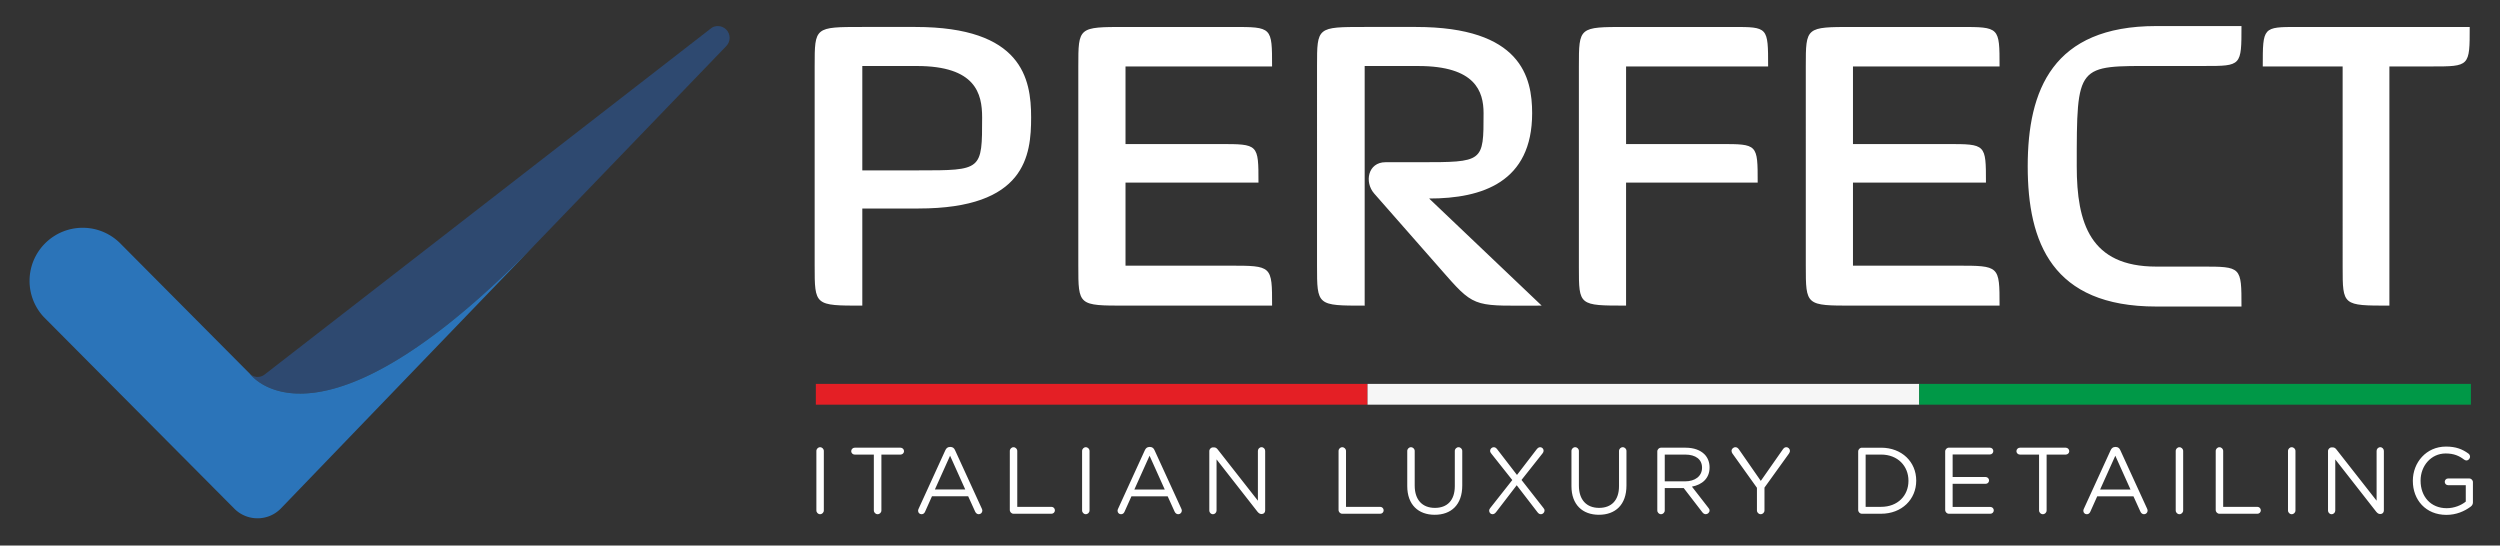
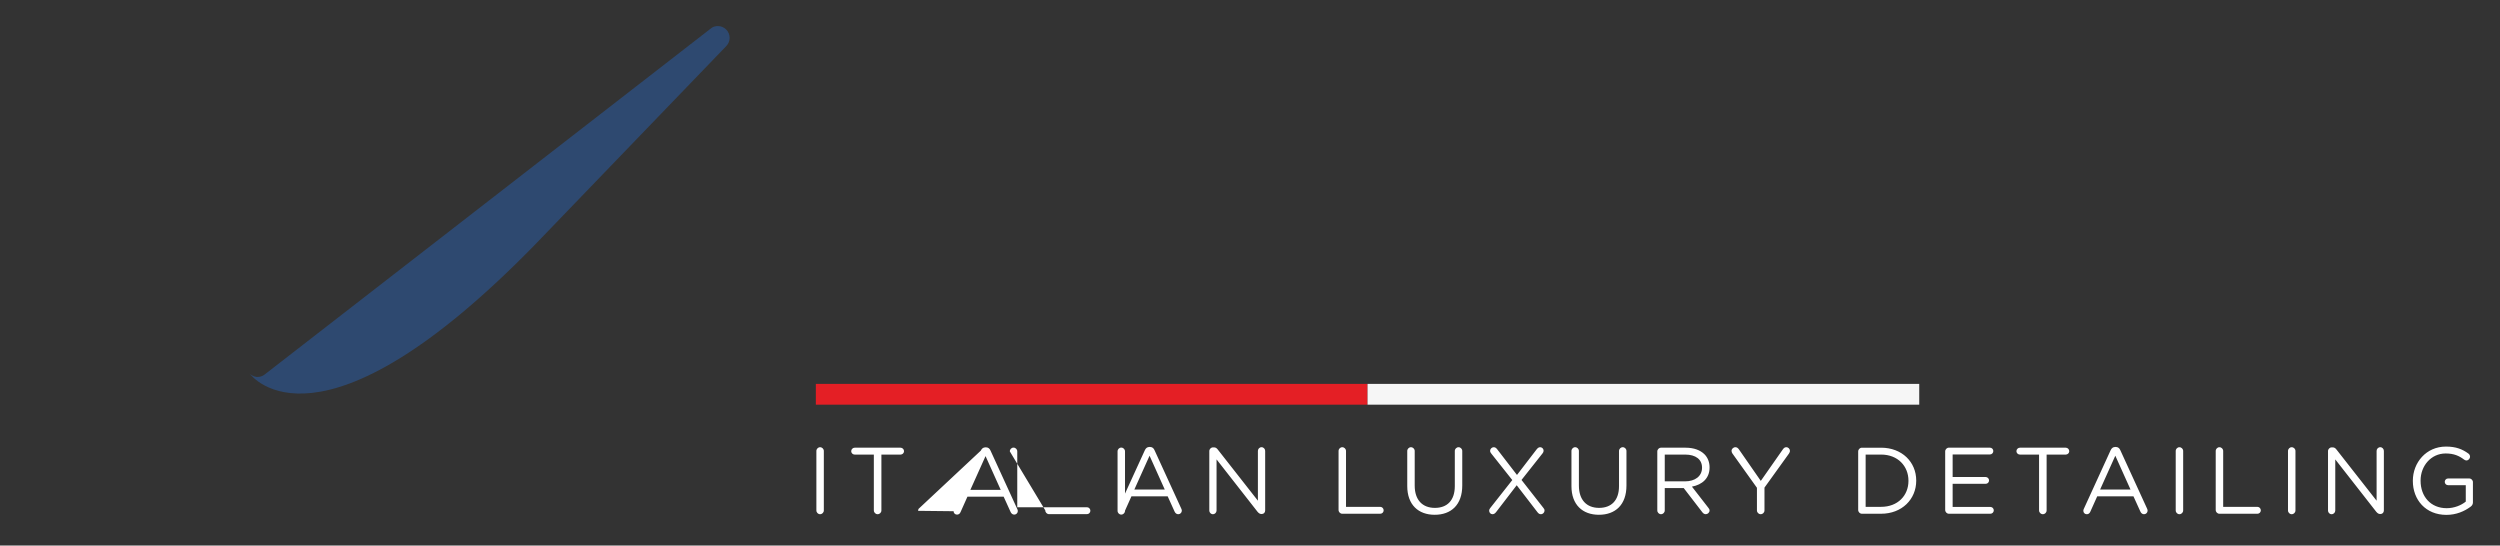
<svg xmlns="http://www.w3.org/2000/svg" xmlns:xlink="http://www.w3.org/1999/xlink" viewBox="0 0 1352.65 295.15" xml:space="preserve">
  <rect x="0" y="0" width="1352.65" height="295.15" fill="#333333" stroke="none" />
  <defs>
    <path id="a" d="M15.98 14.1h1320.68v266.94H15.98z" />
  </defs>
  <clipPath id="b">
    <use xlink:href="#a" style="overflow:visible" />
  </clipPath>
-   <path style="clip-path:url(#b);fill:#fff" d="M496.02 35.71h-29.46v56.47h30.2c34.63 0 34.63 0 34.63-28.73-.01-12.76-3.44-27.74-35.37-27.74m.99 77.1h-30.45v52.55c-25.78 0-25.78 0-25.78-21.62V35.71c0-21.12 0-21.12 25.78-21.12h28.73c57.7 0 62.61 27.99 62.61 48.86 0 20.63-2.95 49.36-60.89 49.36m111.96 52.55c-25.54 0-25.54 0-25.54-21.61V35.95c0-21.36 0-21.36 25.54-21.36h57.94c21.36 0 21.36 0 21.36 21.36h-79.3v41.99h51.06c20.88 0 20.88 0 20.88 20.87h-71.94v44.93h56.23c23.08 0 23.08 0 23.08 21.61h-79.31zm173.59-16.21-39.04-44.44c-5.39-6.14-3.43-16.94 6.14-16.94h18.17c34.87 0 34.87 0 34.87-26.51 0-11.79-4.42-25.54-35.36-25.54h-28.97v129.65c-25.78 0-25.78 0-25.78-21.62V35.71c0-21.12 0-21.12 25.78-21.12h27.75c56.97 0 62.86 27.26 62.86 46.66 0 37.32-27.01 46.16-55.74 46.16l60.9 57.95c-35.13 0-35.86 1.72-51.58-16.21m97.24-113.2v41.99h51.08c20.13 0 20.13 0 20.13 20.86H879.8v66.55c-25.53 0-25.53 0-25.53-20.63V35.95c0-21.36 0-21.36 25.53-21.36h57.71c19.15 0 19.15 0 19.15 21.36zm122.77 129.41c-25.53 0-25.53 0-25.53-21.61V35.95c0-21.36 0-21.36 25.53-21.36h57.95c21.36 0 21.36 0 21.36 21.36h-79.31v41.99h51.08c20.87 0 20.87 0 20.87 20.87h-71.95v44.93h56.23c23.08 0 23.08 0 23.08 21.61h-79.31zm164.03.49c-56.23 0-69.49-34.62-69.49-75.88 0-41.25 13.52-75.87 69.49-75.87h46.17c0 21.6 0 21.6-20.14 21.6h-26.02c-42.97 0-42.97-1.47-42.97 54.27 0 30.93 7.37 54.27 42.97 54.27h24.55c21.61 0 21.61 0 21.61 21.61zm149.04-129.9h-22.84v129.41c-25.29 0-25.29 0-25.29-20.88V35.95h-43.22c0-21.36 0-21.36 18.9-21.36h93.07c.01 21.36.01 21.36-20.62 21.36" />
  <path style="clip-path:url(#b);fill:#2e4970" d="M394.78 20.49c0 1.68-.69 3.24-1.74 4.36L292.65 129.07l-3.45 3.58c-116.25 118.99-153.01 70.94-154.04 69.54 2.15 2.15 5.51 2.37 7.95.5L385.16 14.98c.96-.56 2.06-.88 3.24-.88 3.52 0 6.38 2.87 6.38 6.39" />
-   <path style="clip-path:url(#b);fill:#2b74b9" d="M289.19 132.65 152.07 275.01c-6.88 7.17-18.32 7.23-25.3.19L23.62 171.45a28.62 28.62 0 0 1-7.63-19.48c0-15.86 12.87-28.73 28.76-28.73 8.16 0 15.55 3.43 20.78 8.91l69.6 70.01.03.03c1.03 1.41 37.79 49.45 154.03-69.54" />
  <path style="fill:#e41f25" d="M441.42 207.71h298.5v11.24h-298.5z" />
  <path style="fill:#f6f6f6" d="M739.92 207.71h298.5v11.24h-298.5z" />
-   <path style="fill:#009847" d="M1038.42 207.71h298.5v11.24h-298.5z" />
  <defs>
    <path id="c" d="M17.32 11.64H1338v266.94H17.32z" />
  </defs>
  <clipPath id="d">
    <use xlink:href="#c" style="overflow:visible" />
  </clipPath>
-   <path style="clip-path:url(#d);fill:#fff" d="M1323.66 278.58c5.31 0 9.7-1.94 12.97-4.34.92-.61 1.38-1.48 1.38-2.45v-10.87c0-1.12-.92-2.04-1.99-2.04h-11.49c-.97 0-1.78.81-1.78 1.84 0 .97.81 1.79 1.78 1.79h9.6v8.88c-2.45 1.99-6.23 3.57-10.31 3.57-8.68 0-14.14-6.33-14.14-14.86v-.1c0-7.96 5.67-14.65 13.58-14.65 4.49 0 7.35 1.33 9.9 3.27.41.3.82.51 1.28.51 1.07 0 1.99-.92 1.99-2.05 0-.71-.36-1.27-.81-1.63-3.27-2.4-6.79-3.83-12.21-3.83-10.72 0-17.92 8.68-17.92 18.48v.1c-.01 10.21 6.94 18.38 18.17 18.38m-64.08-2.35c0 1.07.87 1.99 1.94 1.99 1.12 0 2-.92 2-1.99v-27.67l22.16 28.33c.61.71 1.22 1.22 2.09 1.22h.2c1.07 0 1.84-.81 1.84-1.89v-32.26c0-1.07-.87-2-1.94-2-1.12 0-1.99.92-1.99 2v26.95l-21.7-27.67c-.56-.72-1.12-1.18-2.04-1.18h-.56c-1.07 0-1.99.92-1.99 1.99v32.18zm-21.64-.05c0 1.12.92 2.04 2 2.04 1.12 0 2.04-.92 2.04-2.04v-32.17c0-1.12-.92-2.04-2.04-2.04-1.07 0-2 .92-2 2.04zm-39.11-.26c0 1.12.92 2.05 2 2.05h20.57c1.02 0 1.84-.82 1.84-1.84s-.81-1.89-1.84-1.89h-18.53v-30.23c0-1.12-.92-2.04-2.04-2.04-1.07 0-2 .92-2 2.04zm-21.64.26c0 1.12.92 2.04 1.99 2.04 1.12 0 2.04-.92 2.04-2.04v-32.17c0-1.12-.92-2.04-2.04-2.04-1.07 0-1.99.92-1.99 2.04zm-40.9-11.33 8.22-18.28 8.22 18.28zm-9.08 11.54c0 1.02.81 1.84 1.84 1.84.92 0 1.58-.51 1.94-1.38l3.73-8.32h19.6l3.73 8.22c.36.81 1.02 1.48 1.99 1.48 1.07 0 1.94-.87 1.94-1.94 0-.31-.1-.67-.25-1.02l-14.5-31.66c-.46-1.12-1.28-1.78-2.5-1.78h-.21c-1.27 0-2.04.66-2.55 1.78l-14.5 31.71c-.21.4-.26.76-.26 1.07m-23.95-.21c0 1.12.92 2.04 2.04 2.04s2.04-.92 2.04-2.04v-30.22h10.36c1.02 0 1.89-.82 1.89-1.84s-.87-1.89-1.89-1.89h-24.81c-1.02 0-1.89.87-1.89 1.89s.87 1.84 1.89 1.84h10.36v30.22zm-48.81 1.79h22.46c1.02 0 1.84-.82 1.84-1.84s-.82-1.84-1.84-1.84h-20.42v-12.51h17.87c1.02 0 1.84-.81 1.84-1.84 0-.97-.82-1.84-1.84-1.84h-17.87v-12.2h20.17c1.02 0 1.84-.82 1.84-1.84s-.81-1.84-1.84-1.84h-22.21c-1.07 0-1.99.92-1.99 2.04v31.65c0 1.14.92 2.06 1.99 2.06m-45.03-3.73v-28.28h8.37c9.03 0 14.8 6.23 14.8 14.14v.1c0 7.92-5.77 14.04-14.8 14.04zm-4.03 1.68c0 1.12.92 2.05 1.99 2.05h10.42c11.23 0 18.99-7.81 18.99-17.87v-.1c0-10.06-7.76-17.76-18.99-17.76h-10.42c-1.07 0-1.99.92-1.99 2.04zm-54.78.26c0 1.12.92 2.04 2.04 2.04s2.04-.92 2.04-2.04v-12.35l13.22-18.38c.26-.41.56-.97.56-1.48 0-1.07-.87-2-1.99-2-.87 0-1.38.51-1.89 1.23l-11.89 17-11.8-17c-.51-.72-1.07-1.23-1.94-1.23-1.12 0-2.09.92-2.09 2 0 .51.21.97.46 1.38l13.28 18.58zm-49.88-15.72v-14.5h11.03c5.77 0 9.14 2.66 9.14 7.04v.1c0 4.59-3.83 7.35-9.19 7.35h-10.98zm-4.03 15.72c0 1.12.92 2.04 1.99 2.04 1.12 0 2.04-.92 2.04-2.04v-12.1h10.26l10.06 13.07c.46.61 1.07 1.07 1.89 1.07 1.02 0 2.04-.92 2.04-1.99 0-.56-.25-1.02-.66-1.48l-8.88-11.44c5.56-1.07 9.54-4.49 9.54-10.36v-.1c0-2.81-1.02-5.31-2.75-7.04-2.25-2.25-5.77-3.57-10.16-3.57h-13.38c-1.07 0-1.99.92-1.99 2.04zm-31.6 2.35c8.93 0 14.91-5.41 14.91-15.83v-18.69c0-1.12-.92-2.04-1.99-2.04-1.12 0-2.04.92-2.04 2.04v19c0 7.81-4.19 11.79-10.78 11.79-6.79 0-10.92-4.34-10.92-12.05v-18.74c0-1.12-.92-2.04-2.04-2.04-1.07 0-1.99.92-1.99 2.04v19c-.01 10.11 6.02 15.52 14.85 15.52m-59.38-2.19c0 1.07.87 1.89 1.78 1.89.92 0 1.43-.51 2-1.18l11.13-14.5 11.28 14.65c.51.61.97 1.02 1.79 1.02 1.12 0 1.99-.92 1.99-1.99 0-.56-.26-1.02-.67-1.48l-11.79-15.06 11.39-14.4c.36-.41.56-.92.56-1.43 0-1.07-.87-1.89-1.84-1.89-.87 0-1.38.51-1.94 1.18l-10.62 13.83L810.01 243c-.51-.61-.97-1.02-1.78-1.02-1.12 0-1.99.92-1.99 1.94 0 .61.3 1.07.67 1.53l11.33 14.29-11.95 15.16c-.37.42-.57.93-.57 1.44m-29.46 2.19c8.94 0 14.91-5.41 14.91-15.83v-18.69c0-1.12-.92-2.04-1.99-2.04-1.12 0-2.04.92-2.04 2.04v19c0 7.81-4.19 11.79-10.77 11.79-6.79 0-10.93-4.34-10.93-12.05v-18.74c0-1.12-.92-2.04-2.04-2.04-1.07 0-1.99.92-1.99 2.04v19c0 10.11 6.02 15.52 14.85 15.52m-52.02-2.61c0 1.12.92 2.05 1.99 2.05h20.57c1.02 0 1.84-.82 1.84-1.84s-.82-1.89-1.84-1.89h-18.53v-30.23c0-1.12-.92-2.04-2.04-2.04-1.07 0-1.99.92-1.99 2.04zm-69.94.31c0 1.07.87 1.99 1.94 1.99 1.12 0 1.99-.92 1.99-1.99v-27.67l22.16 28.33c.61.71 1.23 1.22 2.09 1.22h.21c1.07 0 1.84-.81 1.84-1.89v-32.26c0-1.07-.87-2-1.94-2-1.12 0-1.99.92-1.99 2v26.95l-21.7-27.67c-.56-.72-1.12-1.18-2.04-1.18h-.56c-1.07 0-1.99.92-1.99 1.99v32.18zm-40.54-11.38 8.22-18.28 8.22 18.28zm-9.09 11.54c0 1.02.82 1.84 1.84 1.84.92 0 1.58-.51 1.94-1.38l3.73-8.32h19.6l3.72 8.22c.36.81 1.02 1.48 2 1.48 1.07 0 1.94-.87 1.94-1.94 0-.31-.1-.67-.26-1.02l-14.5-31.66c-.46-1.12-1.27-1.78-2.5-1.78h-.2c-1.28 0-2.04.66-2.55 1.78l-14.5 31.71c-.21.4-.26.76-.26 1.07m-19.19-.21c0 1.12.92 2.04 1.99 2.04 1.12 0 2.04-.92 2.04-2.04v-32.17c0-1.12-.92-2.04-2.04-2.04-1.07 0-1.99.92-1.99 2.04zm-39.11-.26c0 1.12.92 2.05 1.99 2.05h20.57c1.02 0 1.84-.82 1.84-1.84s-.81-1.89-1.84-1.89H550.4v-30.23c0-1.12-.92-2.04-2.04-2.04-1.07 0-1.99.92-1.99 2.04zm-40.54-11.07 8.22-18.28 8.22 18.28zm-9.08 11.54c0 1.02.81 1.84 1.84 1.84.92 0 1.58-.51 1.94-1.38l3.72-8.32h19.6l3.73 8.22c.36.81 1.02 1.48 1.99 1.48 1.07 0 1.94-.87 1.94-1.94 0-.31-.1-.67-.26-1.02l-14.5-31.66c-.46-1.12-1.27-1.78-2.5-1.78h-.21c-1.27 0-2.04.66-2.55 1.78L497 275.32c-.2.4-.25.76-.25 1.07m-23.94-.21c0 1.12.92 2.04 2.04 2.04s2.04-.92 2.04-2.04v-30.22h10.36c1.02 0 1.89-.82 1.89-1.84s-.87-1.89-1.89-1.89h-24.81c-1.02 0-1.89.87-1.89 1.89s.87 1.84 1.89 1.84h10.36v30.22zm-31.1 0c0 1.12.92 2.04 1.99 2.04 1.12 0 2.04-.92 2.04-2.04v-32.17c0-1.12-.92-2.04-2.04-2.04-1.07 0-1.99.92-1.99 2.04z" />
+   <path style="clip-path:url(#d);fill:#fff" d="M1323.66 278.58c5.31 0 9.7-1.94 12.97-4.34.92-.61 1.38-1.48 1.38-2.45v-10.87c0-1.12-.92-2.04-1.99-2.04h-11.49c-.97 0-1.78.81-1.78 1.84 0 .97.81 1.79 1.78 1.79h9.6v8.88c-2.45 1.99-6.23 3.57-10.31 3.57-8.68 0-14.14-6.33-14.14-14.86v-.1c0-7.96 5.67-14.65 13.58-14.65 4.49 0 7.35 1.33 9.9 3.27.41.3.82.51 1.28.51 1.07 0 1.99-.92 1.99-2.05 0-.71-.36-1.27-.81-1.63-3.27-2.4-6.79-3.83-12.21-3.83-10.72 0-17.92 8.68-17.92 18.48v.1c-.01 10.21 6.94 18.38 18.17 18.38m-64.08-2.35c0 1.07.87 1.99 1.94 1.99 1.12 0 2-.92 2-1.99v-27.67l22.16 28.33c.61.71 1.22 1.22 2.09 1.22h.2c1.07 0 1.84-.81 1.84-1.89v-32.26c0-1.07-.87-2-1.94-2-1.12 0-1.99.92-1.99 2v26.95l-21.7-27.67c-.56-.72-1.12-1.18-2.04-1.18h-.56c-1.07 0-1.99.92-1.99 1.99v32.18zm-21.64-.05c0 1.12.92 2.04 2 2.04 1.12 0 2.04-.92 2.04-2.04v-32.17c0-1.12-.92-2.04-2.04-2.04-1.07 0-2 .92-2 2.04zm-39.11-.26c0 1.12.92 2.05 2 2.05h20.57c1.02 0 1.84-.82 1.84-1.84s-.81-1.89-1.84-1.89h-18.53v-30.23c0-1.12-.92-2.04-2.04-2.04-1.07 0-2 .92-2 2.04zm-21.64.26c0 1.12.92 2.04 1.99 2.04 1.12 0 2.04-.92 2.04-2.04v-32.17c0-1.12-.92-2.04-2.04-2.04-1.07 0-1.99.92-1.99 2.04zm-40.9-11.33 8.22-18.28 8.22 18.28zm-9.08 11.54c0 1.02.81 1.84 1.84 1.84.92 0 1.58-.51 1.94-1.38l3.73-8.32h19.6l3.73 8.22c.36.81 1.02 1.48 1.99 1.48 1.07 0 1.94-.87 1.94-1.94 0-.31-.1-.67-.25-1.02l-14.5-31.66c-.46-1.12-1.28-1.78-2.5-1.78h-.21c-1.27 0-2.04.66-2.55 1.78l-14.5 31.71c-.21.4-.26.76-.26 1.07m-23.95-.21c0 1.12.92 2.04 2.04 2.04s2.04-.92 2.04-2.04v-30.22h10.36c1.02 0 1.89-.82 1.89-1.84s-.87-1.89-1.89-1.89h-24.81c-1.02 0-1.89.87-1.89 1.89s.87 1.84 1.89 1.84h10.36v30.22zm-48.81 1.79h22.46c1.02 0 1.84-.82 1.84-1.84s-.82-1.84-1.84-1.84h-20.42v-12.51h17.87c1.02 0 1.84-.81 1.84-1.84 0-.97-.82-1.84-1.84-1.84h-17.87v-12.2h20.17c1.02 0 1.84-.82 1.84-1.84s-.81-1.84-1.84-1.84h-22.21c-1.07 0-1.99.92-1.99 2.04v31.65c0 1.14.92 2.06 1.99 2.06m-45.03-3.73v-28.28h8.37c9.03 0 14.8 6.23 14.8 14.14v.1c0 7.92-5.77 14.04-14.8 14.04zm-4.03 1.68c0 1.12.92 2.05 1.99 2.05h10.42c11.23 0 18.99-7.81 18.99-17.87v-.1c0-10.06-7.76-17.76-18.99-17.76h-10.42c-1.07 0-1.99.92-1.99 2.04zm-54.78.26c0 1.12.92 2.04 2.04 2.04s2.04-.92 2.04-2.04v-12.35l13.22-18.38c.26-.41.56-.97.56-1.48 0-1.07-.87-2-1.99-2-.87 0-1.38.51-1.89 1.23l-11.89 17-11.8-17c-.51-.72-1.07-1.23-1.94-1.23-1.12 0-2.09.92-2.09 2 0 .51.21.97.46 1.38l13.28 18.58zm-49.88-15.72v-14.5h11.03c5.77 0 9.14 2.66 9.14 7.04v.1c0 4.59-3.83 7.35-9.19 7.35h-10.98zm-4.03 15.72c0 1.12.92 2.04 1.99 2.04 1.12 0 2.04-.92 2.04-2.04v-12.1h10.26l10.06 13.07c.46.61 1.07 1.07 1.89 1.07 1.02 0 2.04-.92 2.04-1.99 0-.56-.25-1.02-.66-1.48l-8.88-11.44c5.56-1.07 9.54-4.49 9.54-10.36v-.1c0-2.81-1.02-5.31-2.75-7.04-2.25-2.25-5.77-3.57-10.16-3.57h-13.38c-1.07 0-1.99.92-1.99 2.04zm-31.6 2.35c8.93 0 14.91-5.41 14.91-15.83v-18.69c0-1.12-.92-2.04-1.99-2.04-1.12 0-2.04.92-2.04 2.04v19c0 7.81-4.19 11.79-10.78 11.79-6.79 0-10.92-4.34-10.92-12.05v-18.74c0-1.12-.92-2.04-2.04-2.04-1.07 0-1.99.92-1.99 2.04v19c-.01 10.11 6.02 15.52 14.85 15.52m-59.38-2.19c0 1.07.87 1.89 1.78 1.89.92 0 1.43-.51 2-1.18l11.13-14.5 11.28 14.65c.51.61.97 1.02 1.79 1.02 1.12 0 1.99-.92 1.99-1.99 0-.56-.26-1.02-.67-1.48l-11.79-15.06 11.39-14.4c.36-.41.56-.92.56-1.43 0-1.07-.87-1.89-1.84-1.89-.87 0-1.38.51-1.94 1.18l-10.62 13.83L810.01 243c-.51-.61-.97-1.02-1.78-1.02-1.12 0-1.99.92-1.99 1.94 0 .61.3 1.07.67 1.53l11.33 14.29-11.95 15.16c-.37.42-.57.93-.57 1.44m-29.46 2.19c8.94 0 14.91-5.41 14.91-15.83v-18.69c0-1.12-.92-2.04-1.99-2.04-1.12 0-2.04.92-2.04 2.04v19c0 7.81-4.19 11.79-10.77 11.79-6.79 0-10.93-4.34-10.93-12.05v-18.74c0-1.12-.92-2.04-2.04-2.04-1.07 0-1.99.92-1.99 2.04v19c0 10.11 6.02 15.52 14.85 15.52m-52.02-2.61c0 1.12.92 2.05 1.99 2.05h20.57c1.02 0 1.84-.82 1.84-1.84s-.82-1.89-1.84-1.89h-18.53v-30.23c0-1.12-.92-2.04-2.04-2.04-1.07 0-1.99.92-1.99 2.04zm-69.94.31c0 1.07.87 1.99 1.94 1.99 1.12 0 1.99-.92 1.99-1.99v-27.67l22.16 28.33c.61.71 1.23 1.22 2.09 1.22h.21c1.07 0 1.84-.81 1.84-1.89v-32.26c0-1.07-.87-2-1.94-2-1.12 0-1.99.92-1.99 2v26.95l-21.7-27.67c-.56-.72-1.12-1.18-2.04-1.18h-.56c-1.07 0-1.99.92-1.99 1.99v32.18zm-40.54-11.38 8.22-18.28 8.22 18.28zm-9.09 11.54c0 1.02.82 1.84 1.84 1.84.92 0 1.58-.51 1.94-1.38l3.73-8.32h19.6l3.72 8.22c.36.81 1.02 1.48 2 1.48 1.07 0 1.94-.87 1.94-1.94 0-.31-.1-.67-.26-1.02l-14.5-31.66c-.46-1.12-1.27-1.78-2.5-1.78h-.2c-1.28 0-2.04.66-2.55 1.78l-14.5 31.71c-.21.4-.26.76-.26 1.07c0 1.12.92 2.04 1.99 2.04 1.12 0 2.04-.92 2.04-2.04v-32.17c0-1.12-.92-2.04-2.04-2.04-1.07 0-1.99.92-1.99 2.04zm-39.11-.26c0 1.12.92 2.05 1.99 2.05h20.57c1.02 0 1.84-.82 1.84-1.84s-.81-1.89-1.84-1.89H550.4v-30.23c0-1.12-.92-2.04-2.04-2.04-1.07 0-1.99.92-1.99 2.04zm-40.54-11.07 8.22-18.28 8.22 18.28zm-9.08 11.54c0 1.02.81 1.84 1.84 1.84.92 0 1.58-.51 1.94-1.38l3.72-8.32h19.6l3.73 8.22c.36.81 1.02 1.48 1.99 1.48 1.07 0 1.94-.87 1.94-1.94 0-.31-.1-.67-.26-1.02l-14.5-31.66c-.46-1.12-1.27-1.78-2.5-1.78h-.21c-1.27 0-2.04.66-2.55 1.78L497 275.32c-.2.4-.25.76-.25 1.07m-23.94-.21c0 1.12.92 2.04 2.04 2.04s2.04-.92 2.04-2.04v-30.22h10.36c1.02 0 1.89-.82 1.89-1.84s-.87-1.89-1.89-1.89h-24.81c-1.02 0-1.89.87-1.89 1.89s.87 1.84 1.89 1.84h10.36v30.22zm-31.1 0c0 1.12.92 2.04 1.99 2.04 1.12 0 2.04-.92 2.04-2.04v-32.17c0-1.12-.92-2.04-2.04-2.04-1.07 0-1.99.92-1.99 2.04z" />
</svg>